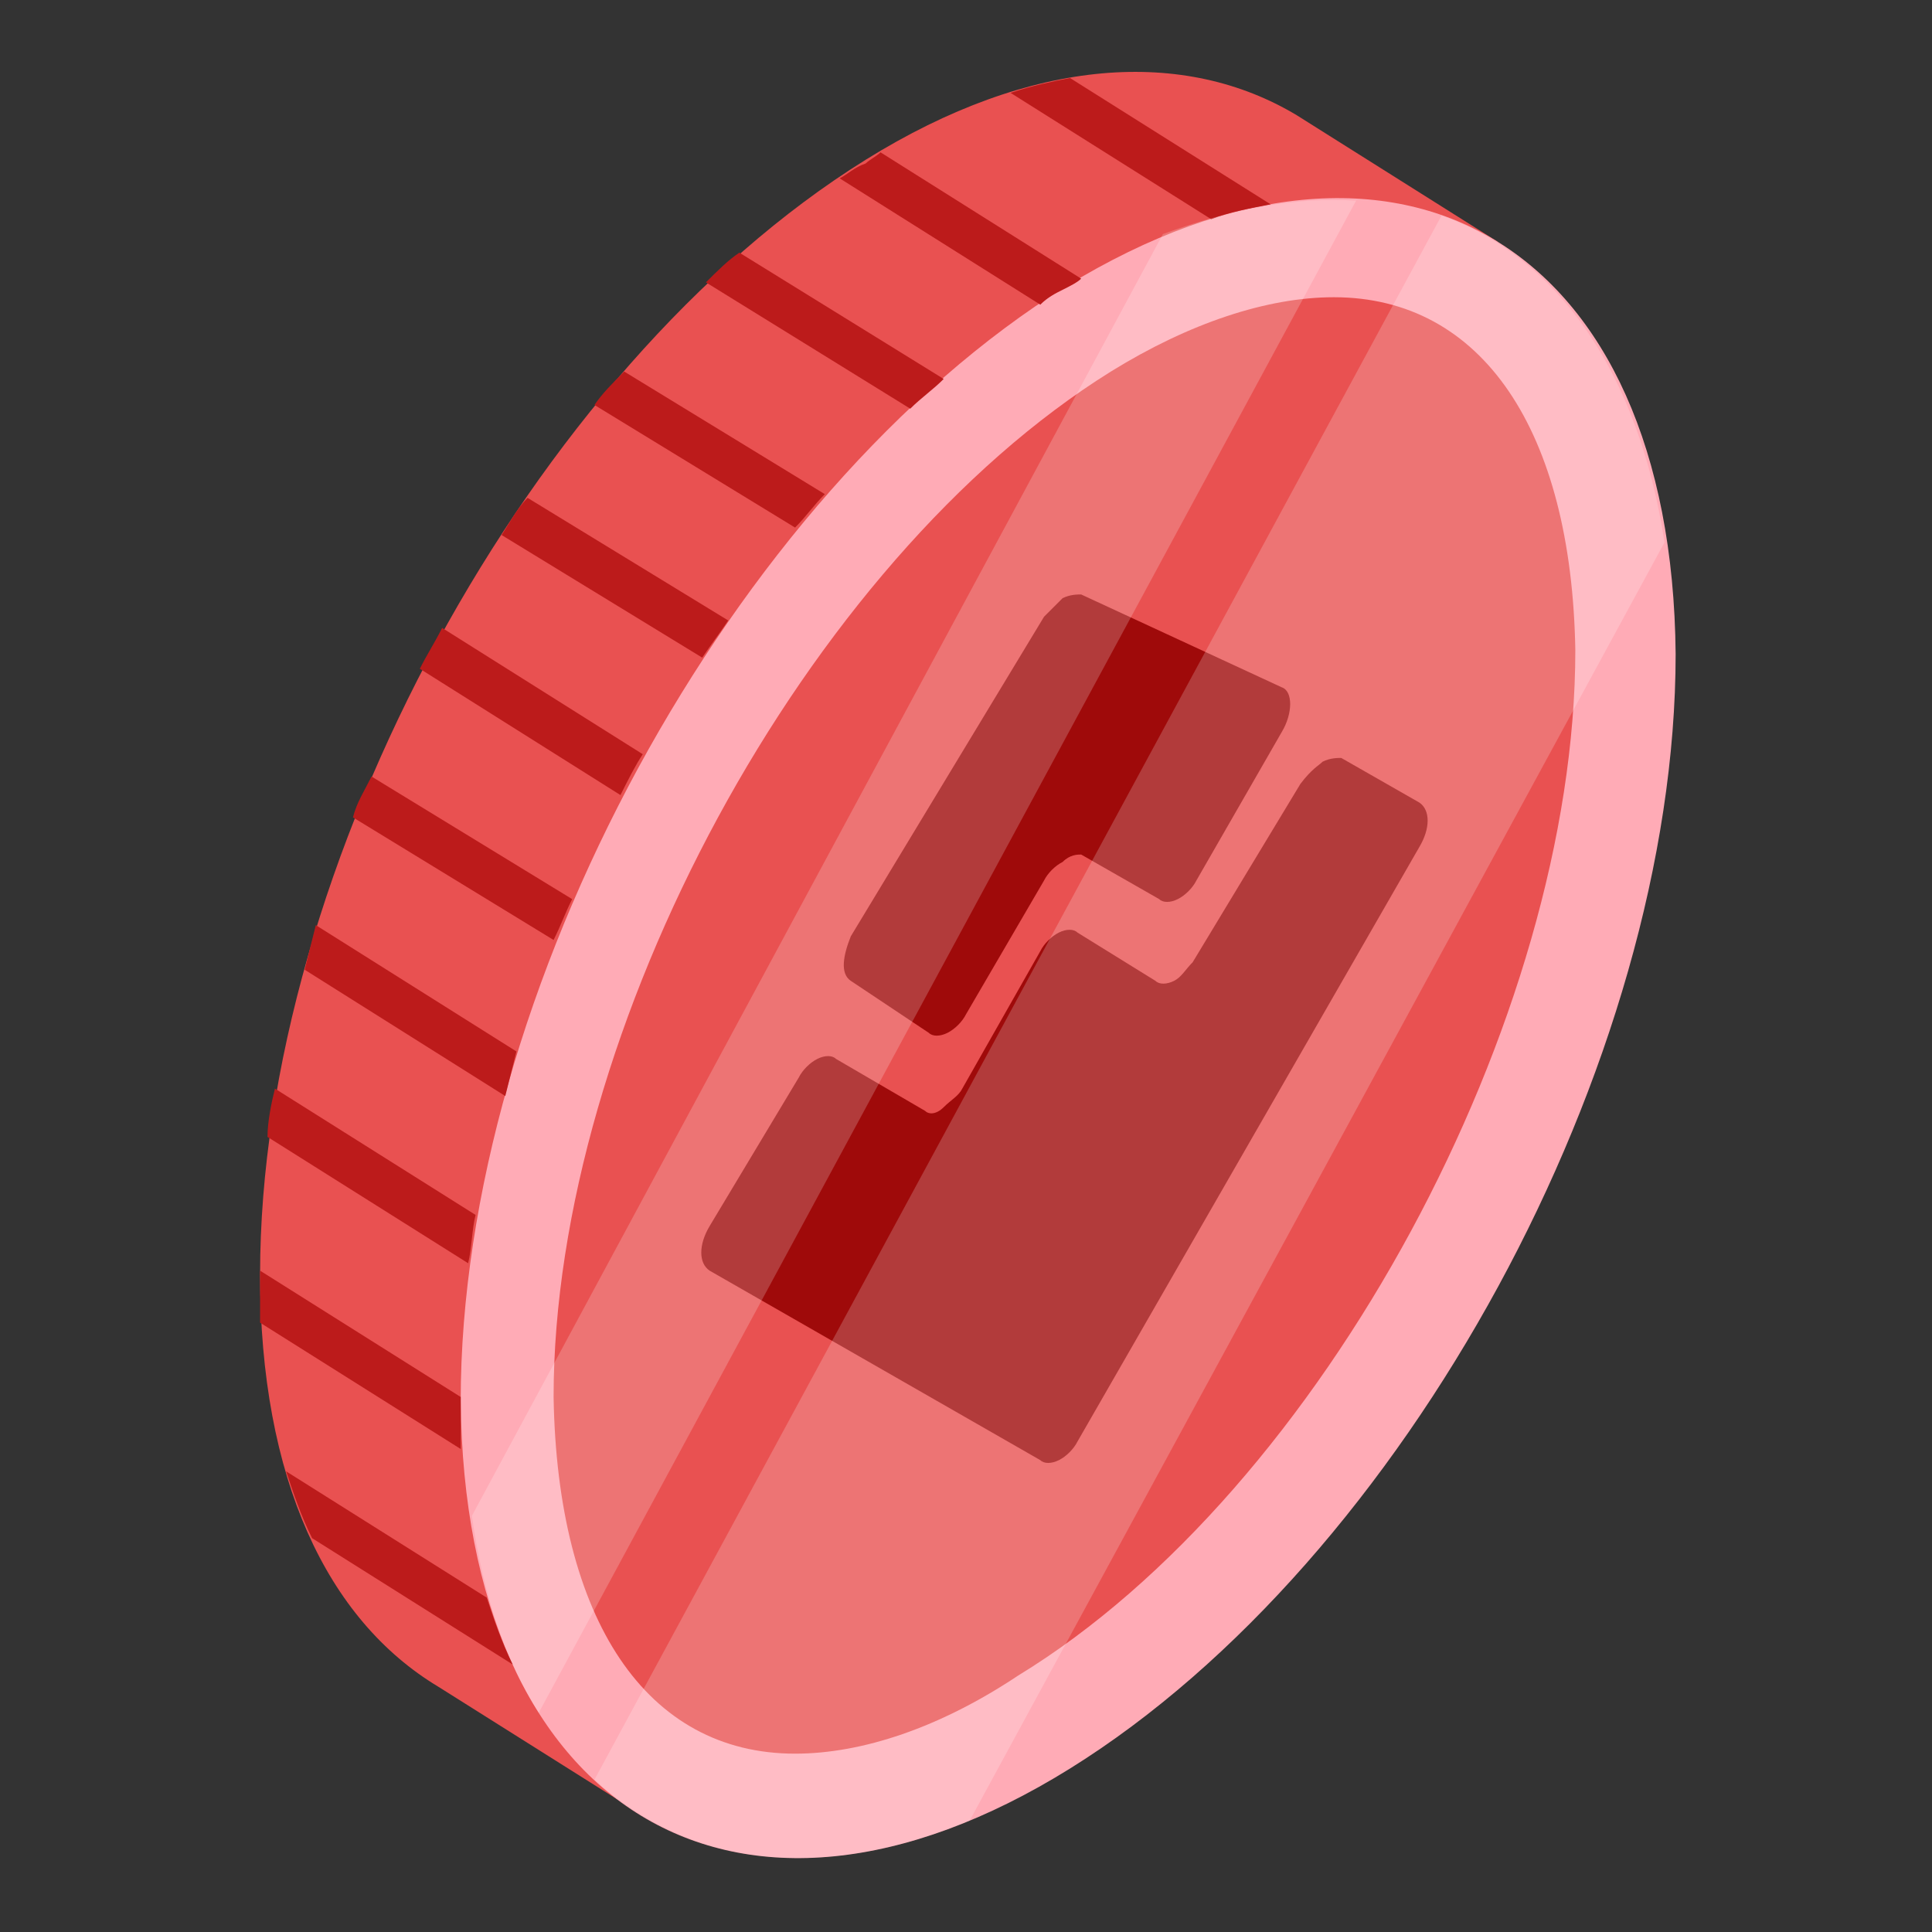
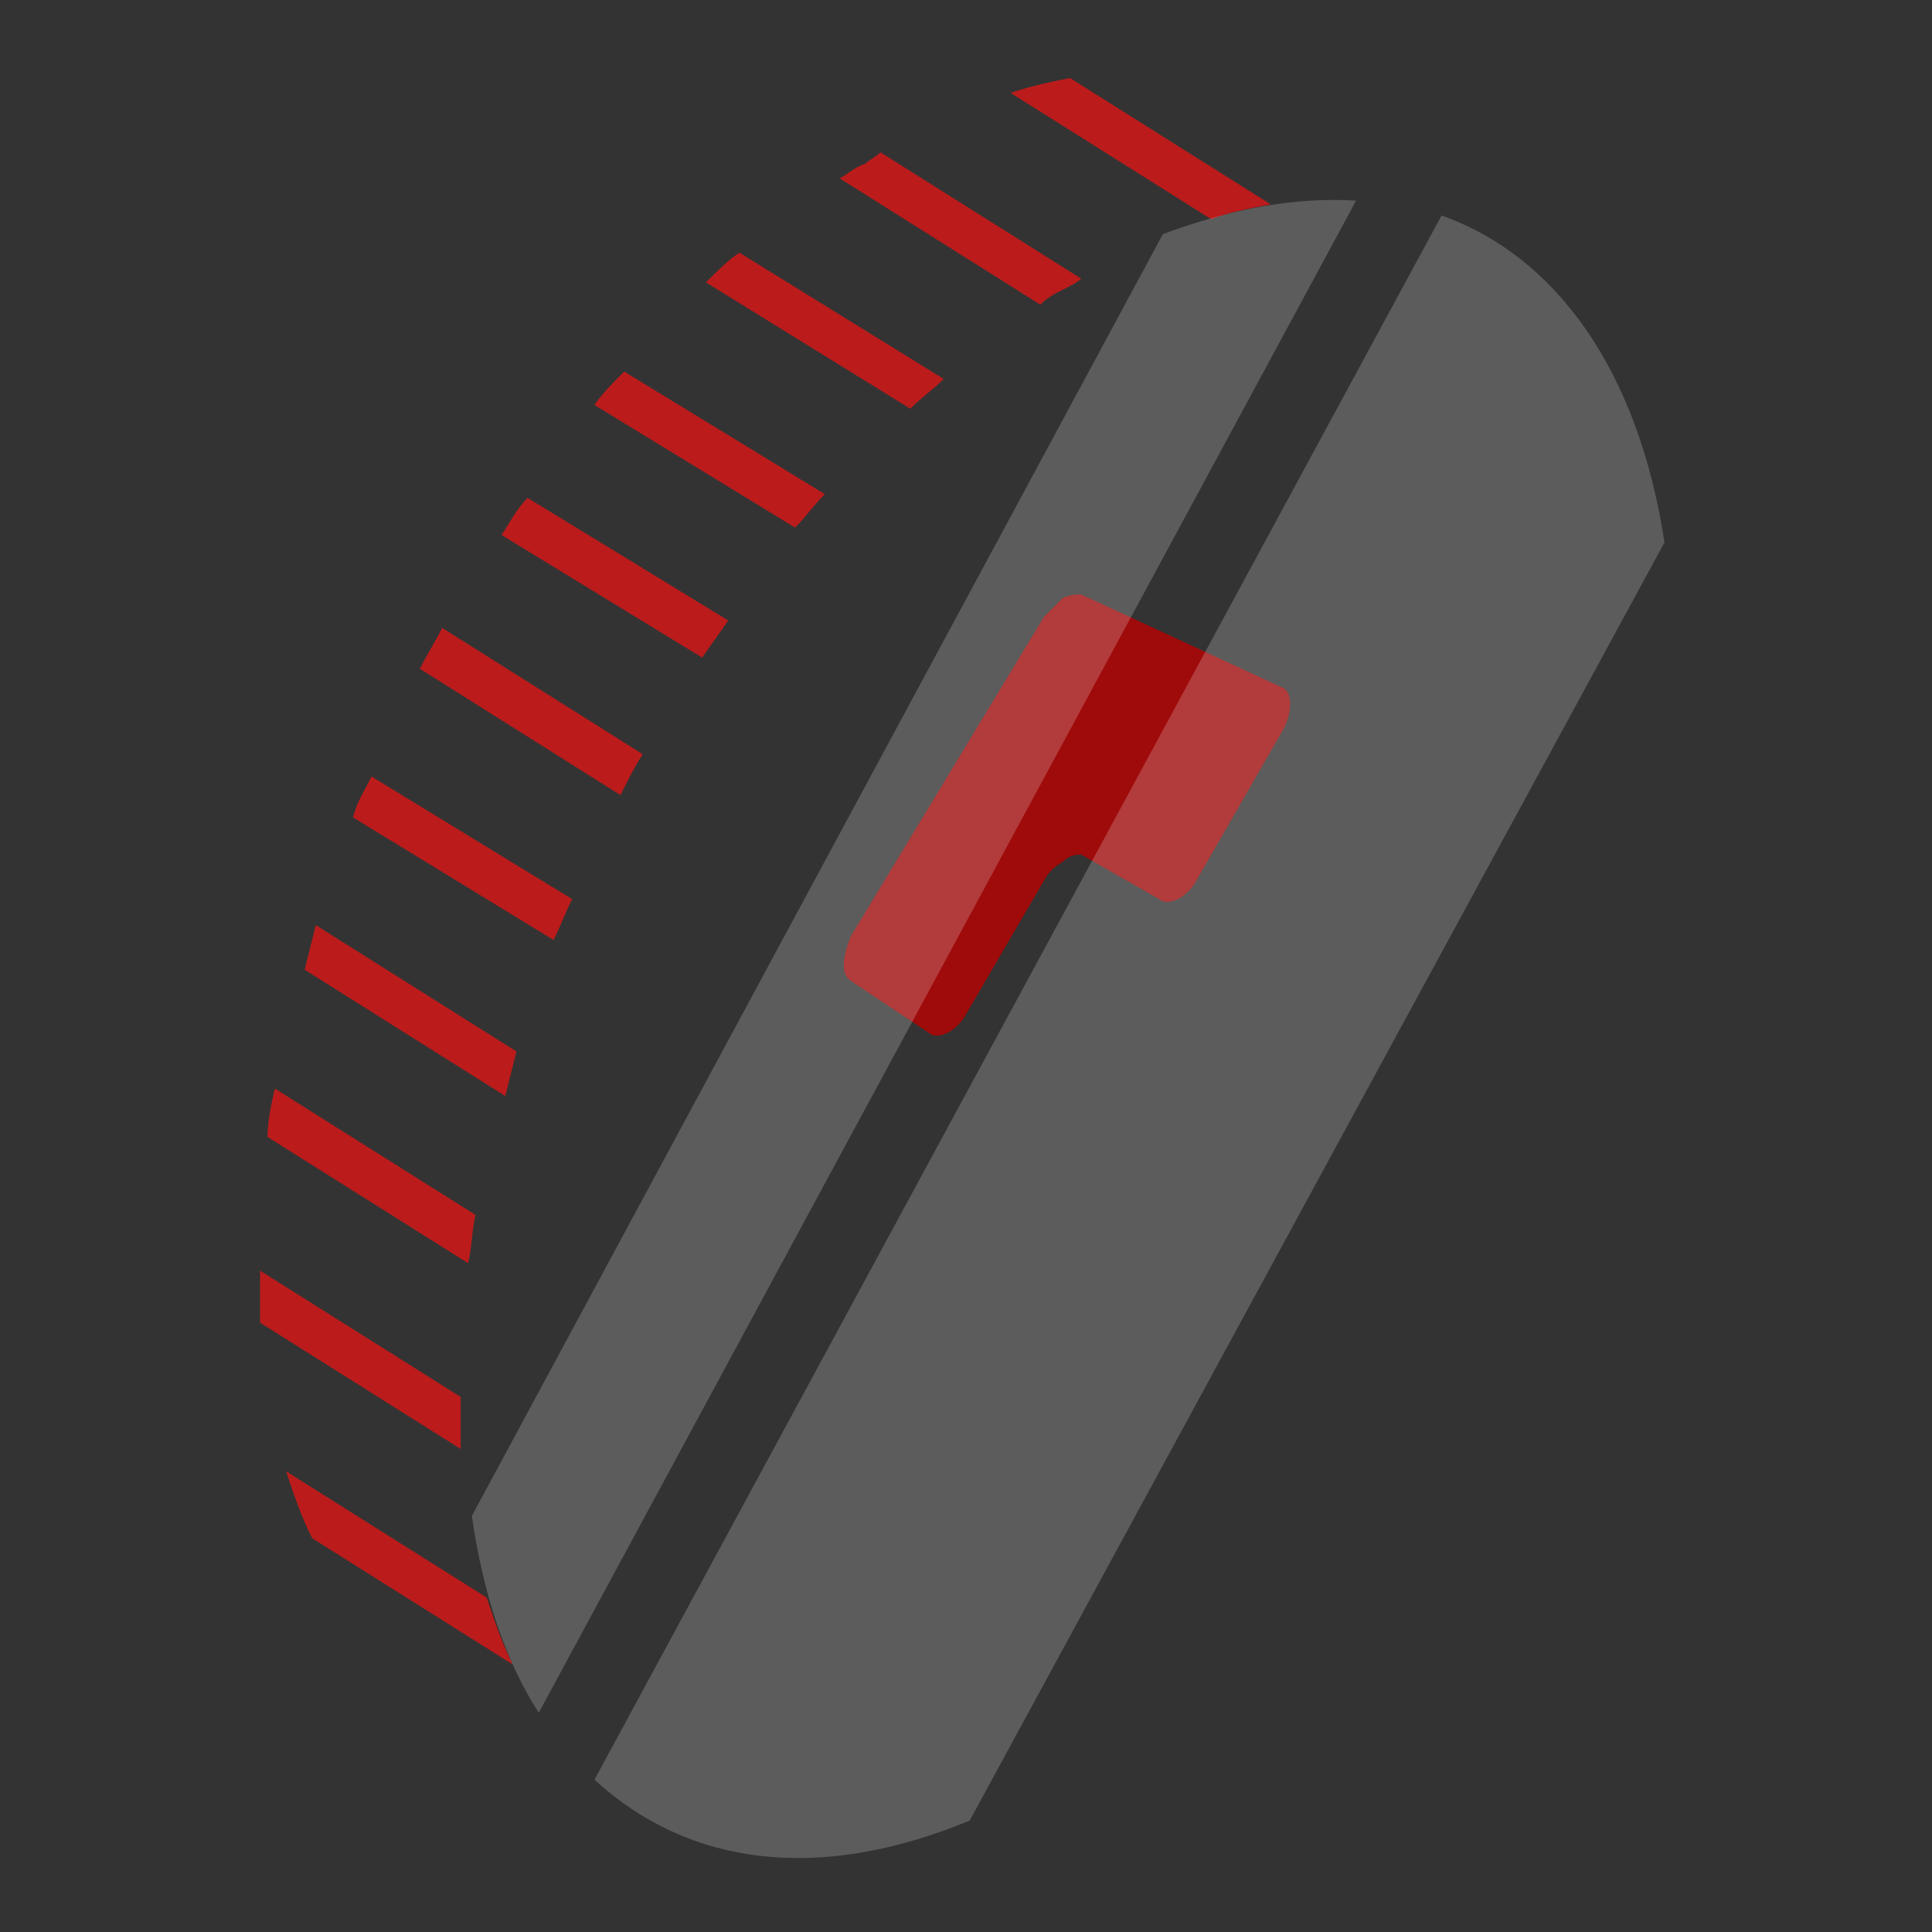
<svg xmlns="http://www.w3.org/2000/svg" version="1.1" width="512" height="512" x="0" y="0" viewBox="0 0 52 52" style="enable-background:new 0 0 512 512" xml:space="preserve" class="">
  <rect x="0" y="0" width="52" height="52" fill="#333333" stroke="none" />
  <g>
-     <path fill="#e95151" d="m17.2 48.8-5.4-3.4C8.8 43.6 7 39.8 7 34.3c0-11 7.3-24.4 16.3-30 4.5-2.8 8.6-3 11.6-1.2l5.4 3.4z" opacity="1" data-original="#c9cee2" class="" />
-     <path fill="#ffabb6" d="M28.7 7.7c9-5.5 16.3-1.1 16.4 9.9 0 11-7.3 24.4-16.3 30s-16.3 1.1-16.4-9.9c0-11 7.3-24.4 16.3-30z" opacity="1" data-original="#b0b8cf" class="" />
-     <path fill="#e95151" d="M21.4 47.2c-4 0-6.4-3.6-6.5-9.6 0-9.9 6.8-22.5 15-27.6 2.1-1.3 4.2-2 6-2 4 0 6.4 3.6 6.5 9.5 0 9.9-6.8 22.6-15 27.6-2.1 1.4-4.2 2.1-6 2.1z" opacity="1" data-original="#c9cee2" class="" />
    <path fill="#bc1b1b" d="m13.8 44.8-5.4-3.4c-.3-.6-.5-1.2-.7-1.8l5.4 3.4c.2.6.4 1.2.7 1.8zM34.2 5.5c-.5.1-1.1.2-1.6.4l-5.4-3.4c.6-.2 1.1-.3 1.6-.4zM29.1 7.5c-.1.1-.3.2-.5.3s-.4.2-.6.4l-5.4-3.4c.2-.1.4-.3.7-.4.1-.1.3-.2.4-.3zM25.4 10.2c-.3.3-.6.5-.9.8L19 7.6c.3-.3.6-.6.9-.8zM22.2 13.3c-.3.3-.5.6-.8.9L16 10.9c.2-.3.5-.6.8-.9zM19.6 16.7c-.2.3-.5.7-.7 1l-5.4-3.3c.2-.3.4-.7.7-1zM17.3 20.3c-.2.3-.4.7-.6 1.1L11.3 18c.2-.4.4-.7.6-1.1zM15.4 24.2c-.2.4-.3.7-.5 1.1L9.5 22c.1-.4.3-.7.5-1.1zM13.9 28.3l-.3 1.2-5.4-3.4.3-1.2zM12.8 32.7c-.1.4-.1.9-.2 1.3l-5.4-3.4c0-.4.1-.9.2-1.3zM7 35.6v-1.4l5.4 3.4V39z" opacity="1" data-original="#9ea9c9" class="" />
-     <path fill="#9f0a0a" d="M35.6 20.5c.2-.1.4-.1.5-.1l2.1 1.2c.3.2.3.7 0 1.2l-9.2 16c-.1.2-.3.4-.5.5s-.4.1-.5 0l-8.9-5.1c-.3-.2-.3-.7 0-1.2l2.4-4c.1-.2.3-.4.5-.5s.4-.1.5 0l2.4 1.4c.1.1.3.1.5-.1s.4-.3.5-.5l2.1-3.7c.1-.2.3-.4.5-.5s.4-.1.5 0l2.1 1.3c.1.1.3.1.5 0s.3-.3.5-.5l2.9-4.8c.3-.4.5-.5.6-.6z" opacity="1" data-original="#4c5c75" class="" />
    <path fill="#9f0a0a" d="M28.6 16.1c.2-.1.4-.1.5-.1l5.4 2.5c.3.1.3.7 0 1.2l-2.3 4c-.1.2-.3.4-.5.5s-.4.1-.5 0L29.1 23c-.1 0-.3 0-.5.2-.2.1-.4.3-.5.5L26 27.3c-.1.2-.3.4-.5.5s-.4.1-.5 0l-2.1-1.4c-.3-.2-.2-.7 0-1.2l5.2-8.6.5-.5z" opacity="1" data-original="#4c5c75" class="" />
    <g fill="#fff" opacity=".2">
      <path d="M44.8 14.6 26.1 49c-4.1 1.7-7.6 1.2-10.1-1.1L38.8 5.8c3.1 1.1 5.3 4.2 6 8.8zM36.5 5.4l-22 40.7c-.9-1.4-1.5-3.2-1.8-5.3L31.3 6.3c1.9-.7 3.6-1 5.2-.9z" fill="#ffffff" opacity="1" data-original="#ffffff" class="" />
    </g>
  </g>
</svg>